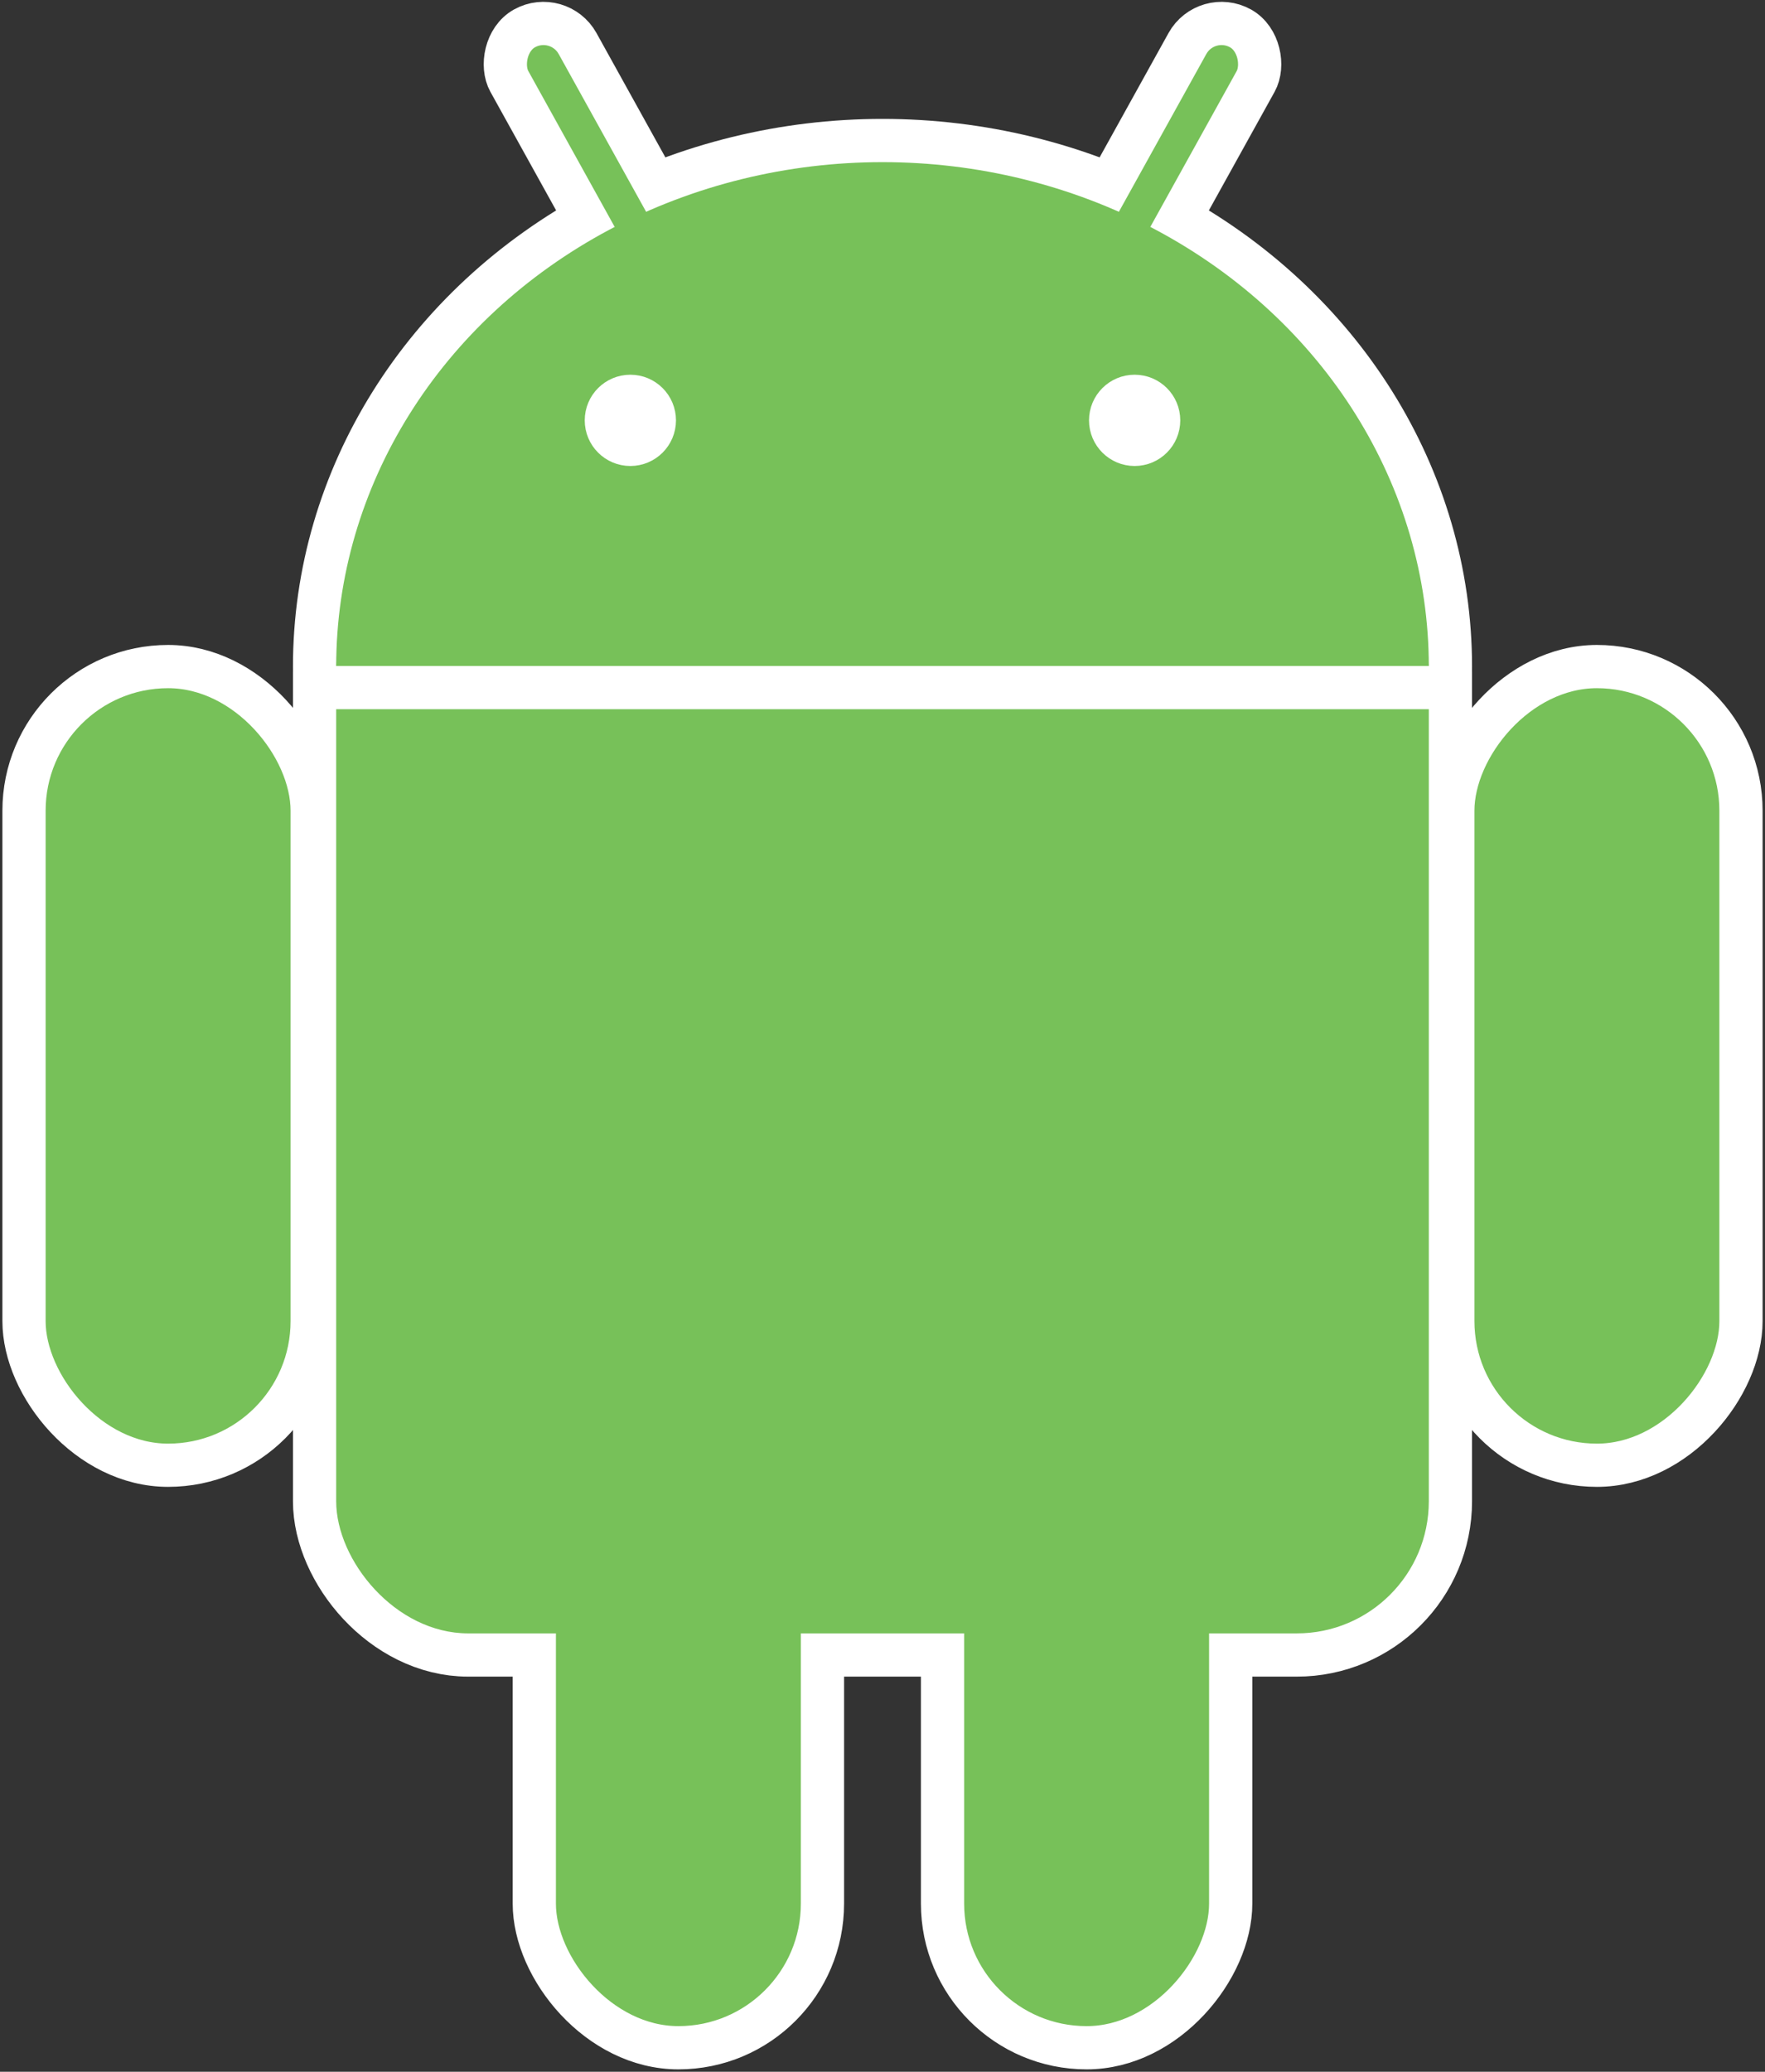
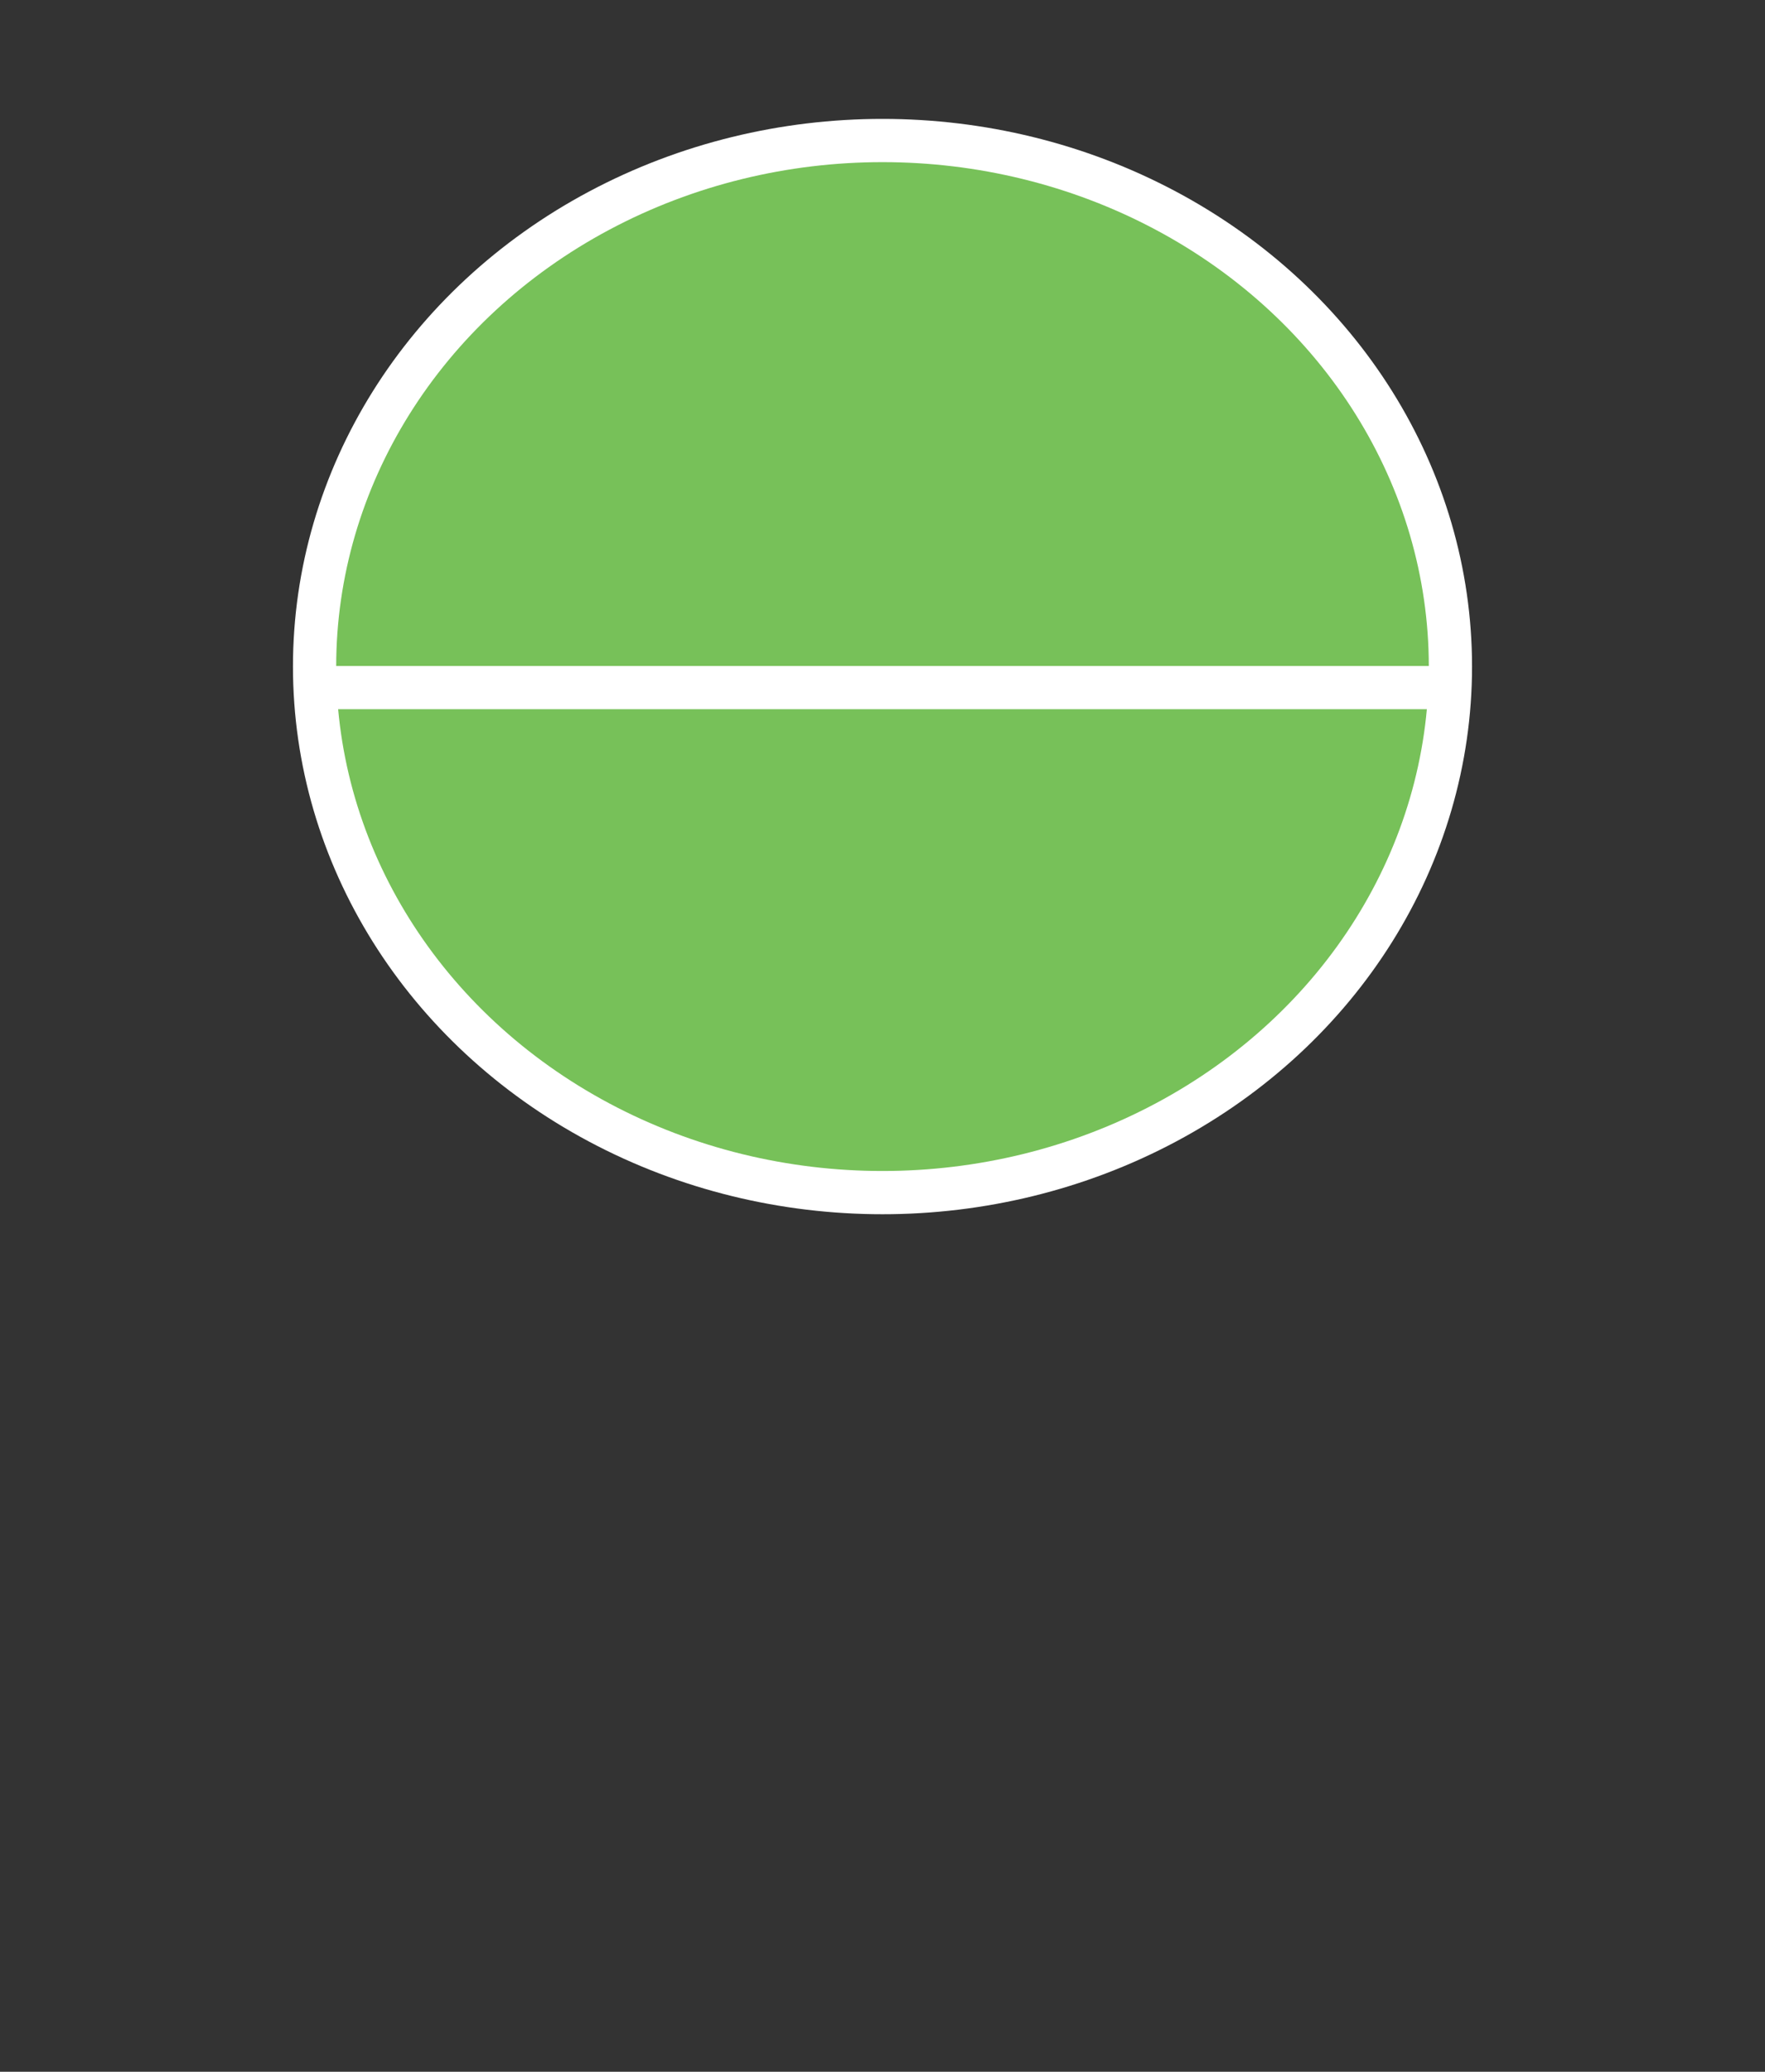
<svg xmlns="http://www.w3.org/2000/svg" xmlns:xlink="http://www.w3.org/1999/xlink" viewBox="-147 -70 294 345">
  <rect x="-147" y="-70" width="294" height="345" fill="#333333" stroke="none" />
  <g fill="#77C159">
    <use stroke-width="14.4" xlink:href="#b" stroke="#FFF" />
    <use xlink:href="#a" transform="scale(-1,1)" />
    <g id="a" stroke="#FFF" stroke-width="7.2">
-       <rect rx="6.5" transform="rotate(29)" height="86" width="13" y="-86" x="14" />
-       <rect id="c" rx="24" height="133" width="48" y="41" x="-143" />
      <use y="97" x="85" xlink:href="#c" />
    </g>
    <g id="b">
      <ellipse cy="41" rx="91" ry="84" />
-       <rect rx="22" height="182" width="182" y="20" x="-91" />
    </g>
  </g>
  <g stroke="#FFF" stroke-width="7.2" fill="#FFF">
    <path d="m-95 44.5h190" />
-     <circle cx="-42" r="4" />
-     <circle cx="42" r="4" />
  </g>
</svg>